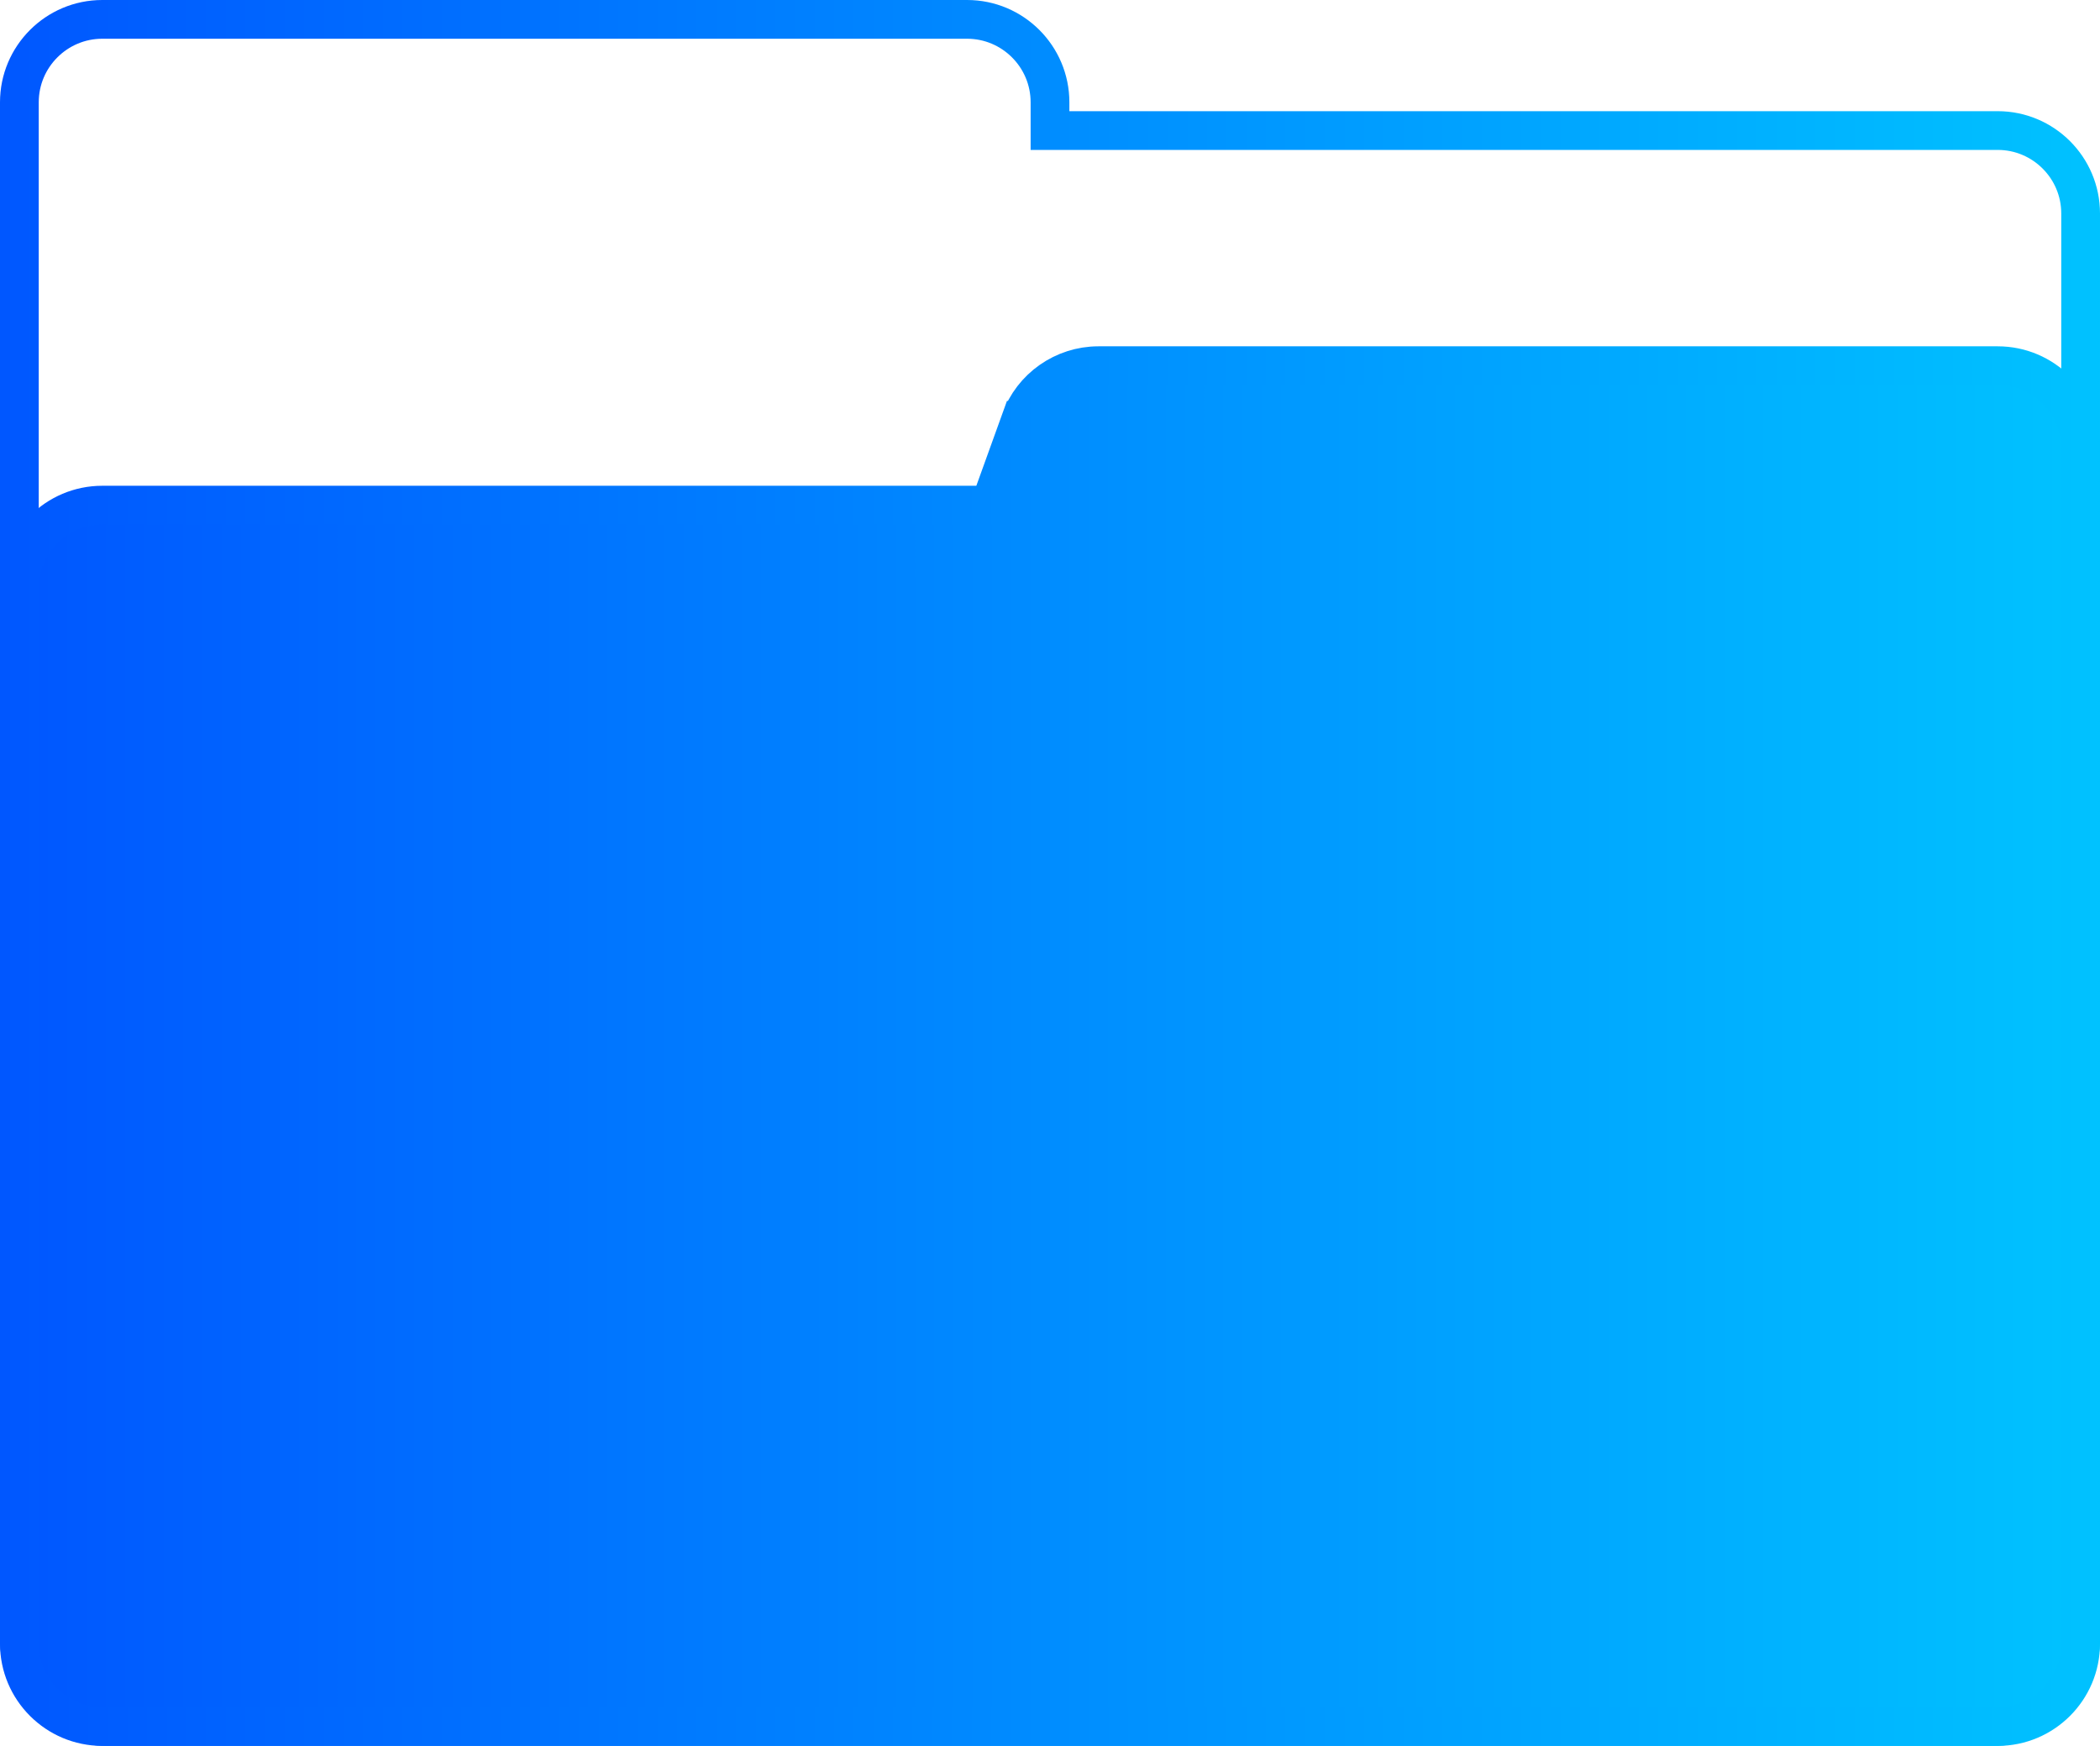
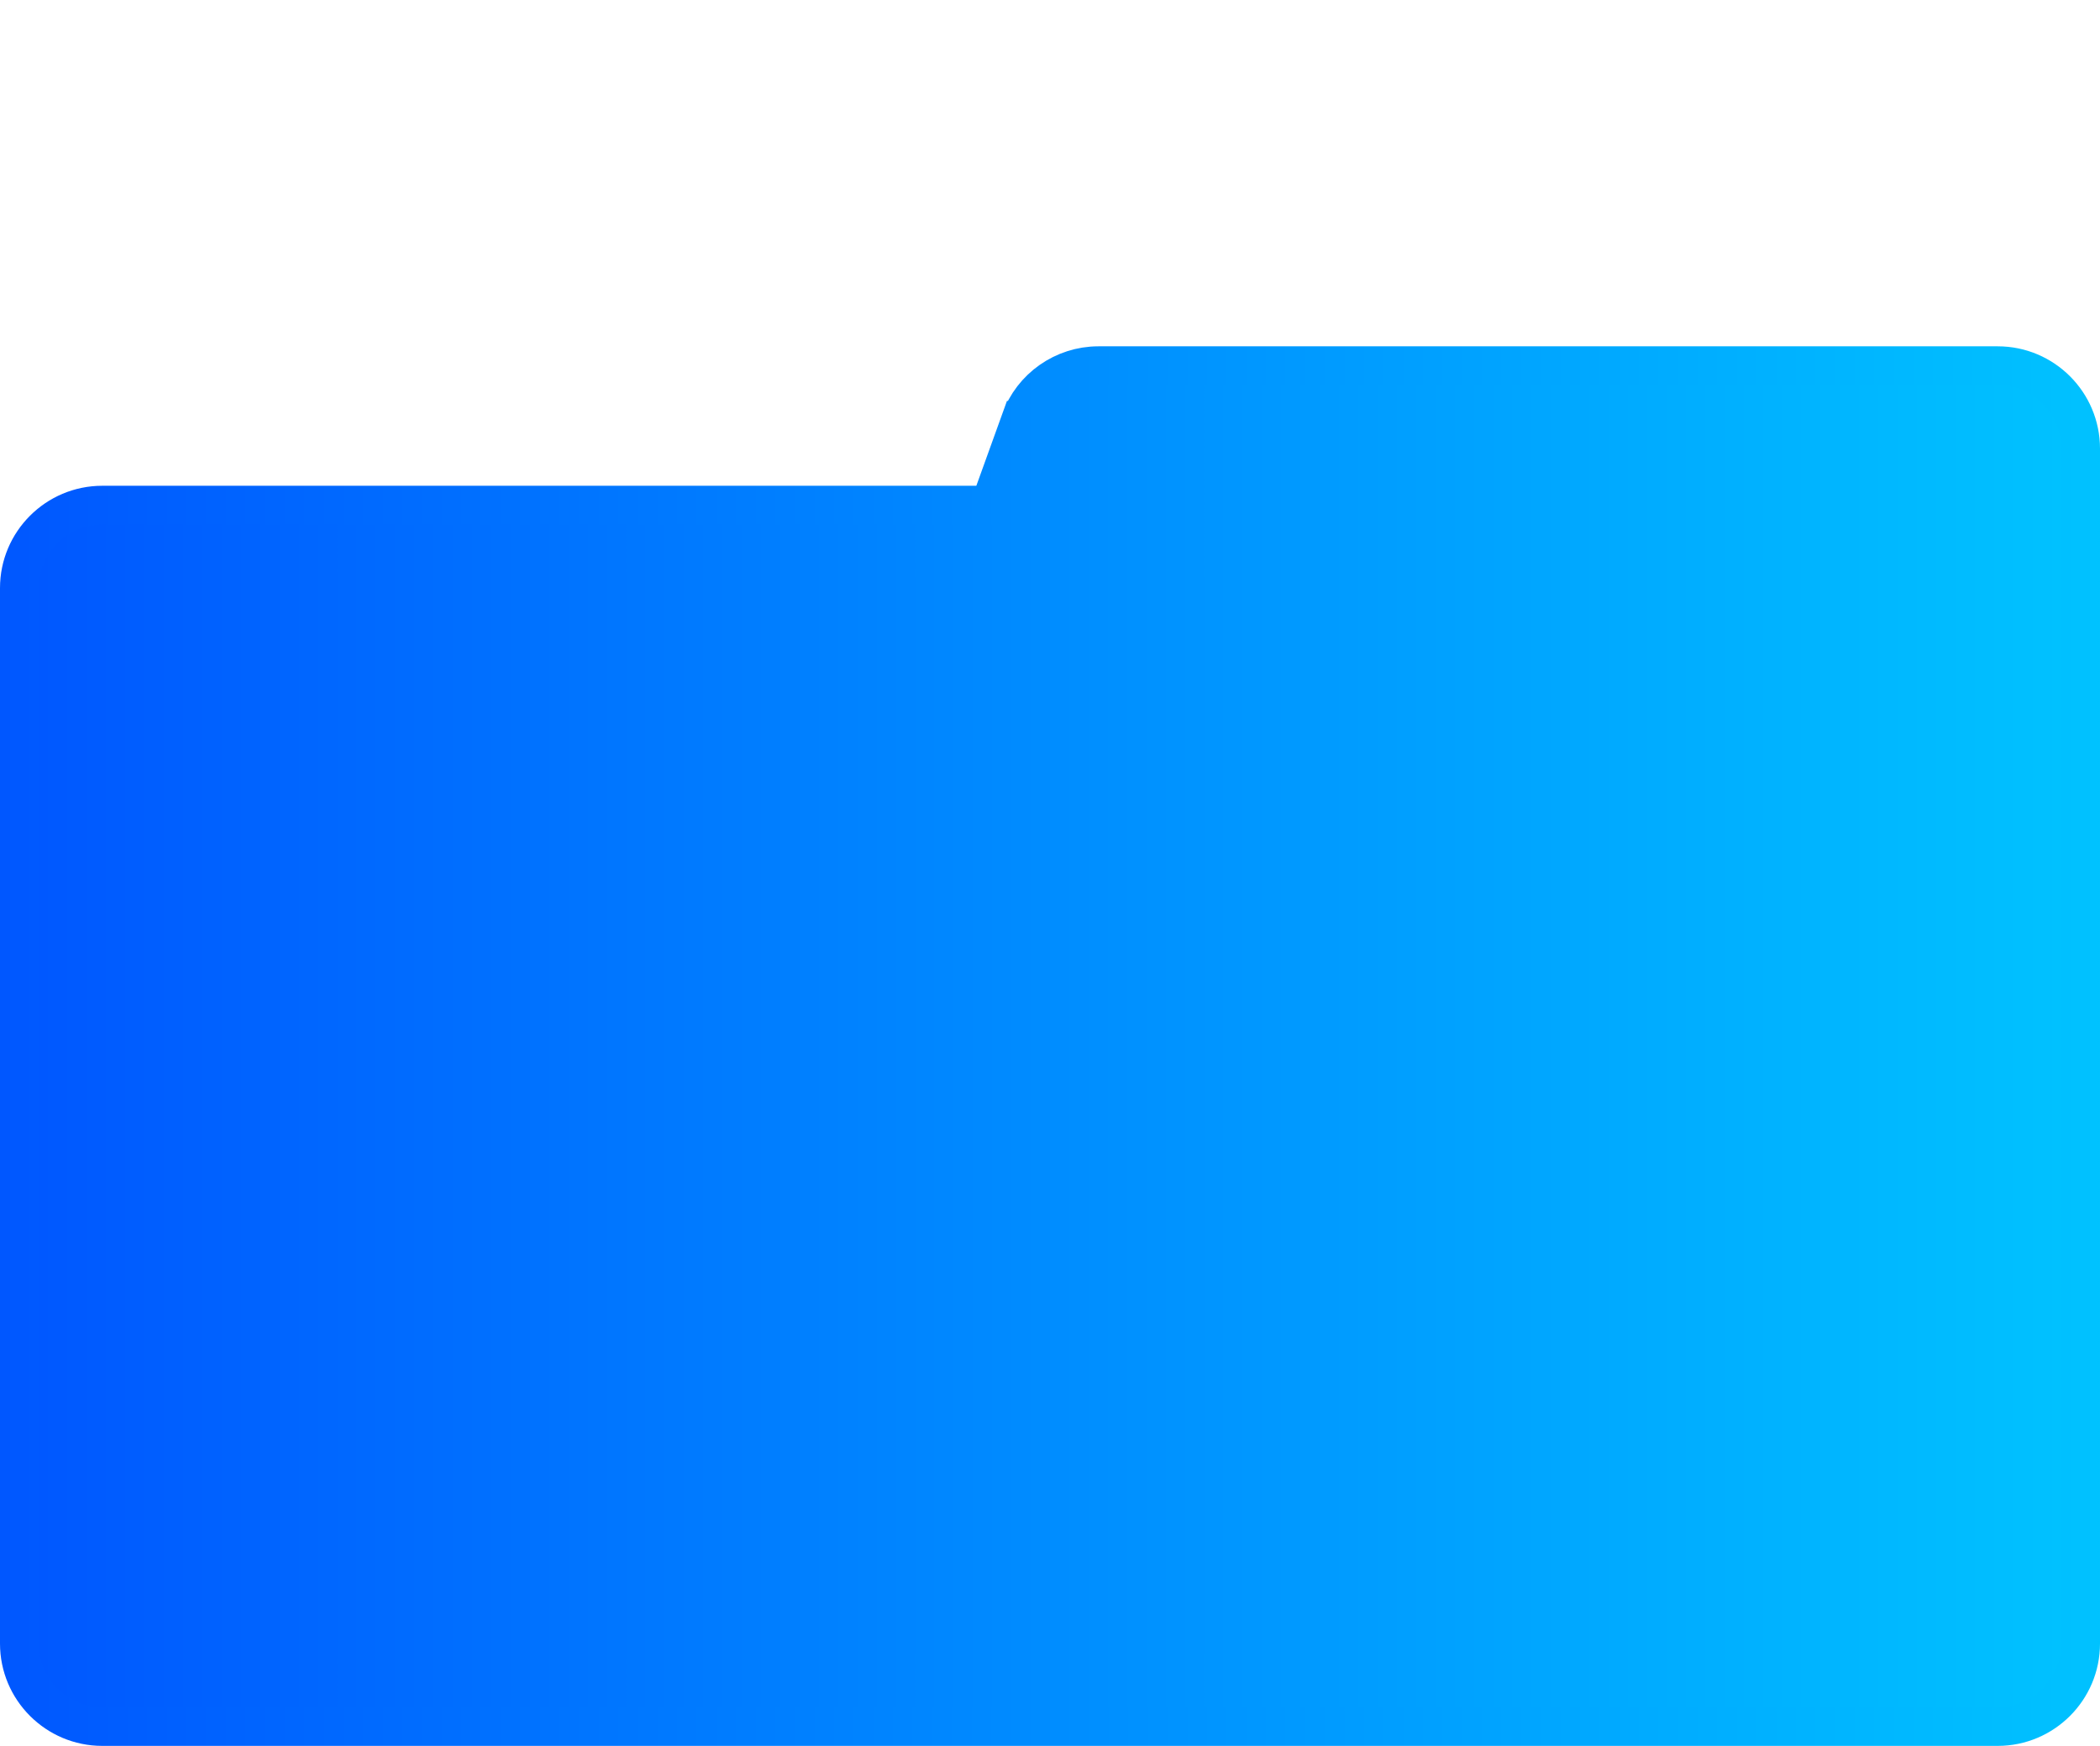
<svg xmlns="http://www.w3.org/2000/svg" id="Object" version="1.1" viewBox="0 0 542 450.8">
  <defs>
    <style>
      .cls-1 {
        fill: none;
        stroke: url(#linear-gradient);
      }

      .cls-1, .cls-2 {
        stroke-miterlimit: 10;
        stroke-width: 10px;
      }

      .cls-2 {
        fill: url(#linear-gradient-2);
        stroke: url(#linear-gradient-3);
      }
    </style>
    <linearGradient id="linear-gradient" x1="0" y1="226.7" x2="542" y2="226.7" gradientTransform="translate(0 452) scale(1 -1)" gradientUnits="userSpaceOnUse">
      <stop offset="0" stop-color="#0057ff" />
      <stop offset="1" stop-color="#00c2ff" />
    </linearGradient>
    <linearGradient id="linear-gradient-2" x1="5" y1="270" x2="537" y2="270" gradientUnits="userSpaceOnUse">
      <stop offset="0" stop-color="#0057ff" />
      <stop offset="1" stop-color="#00c2ff" />
    </linearGradient>
    <linearGradient id="linear-gradient-3" x1="0" y1="182" x2="542" y2="182" gradientTransform="translate(0 452) scale(1 -1)" gradientUnits="userSpaceOnUse">
      <stop offset="0" stop-color="#0057ff" />
      <stop offset="1" stop-color="#00c2ff" />
    </linearGradient>
  </defs>
-   <path class="cls-1" d="M271,33.7v-7.3c0-11.8-9.6-21.4-21.4-21.4H26.4C14.6,5,5,14.6,5,26.4v396.8c0,12.4,10.1,22.5,22.5,22.5h487c12.4,0,22.5-10.1,22.5-22.5V55.1c0-11.8-9.6-21.4-21.4-21.4h-249.6,5Z" />
  <path class="cls-2" d="M263.4,108.5l-7.9,21.9H26.4c-11.8,0-21.4,9.6-21.4,21.4v272.5c0,11.8,9.6,21.4,21.4,21.4h489.2c11.8,0,21.4-9.6,21.4-21.4V115.8c0-11.8-9.6-21.4-21.4-21.4h-232.1c-9,0-17.1,5.7-20.1,14.1h0Z" />
</svg>